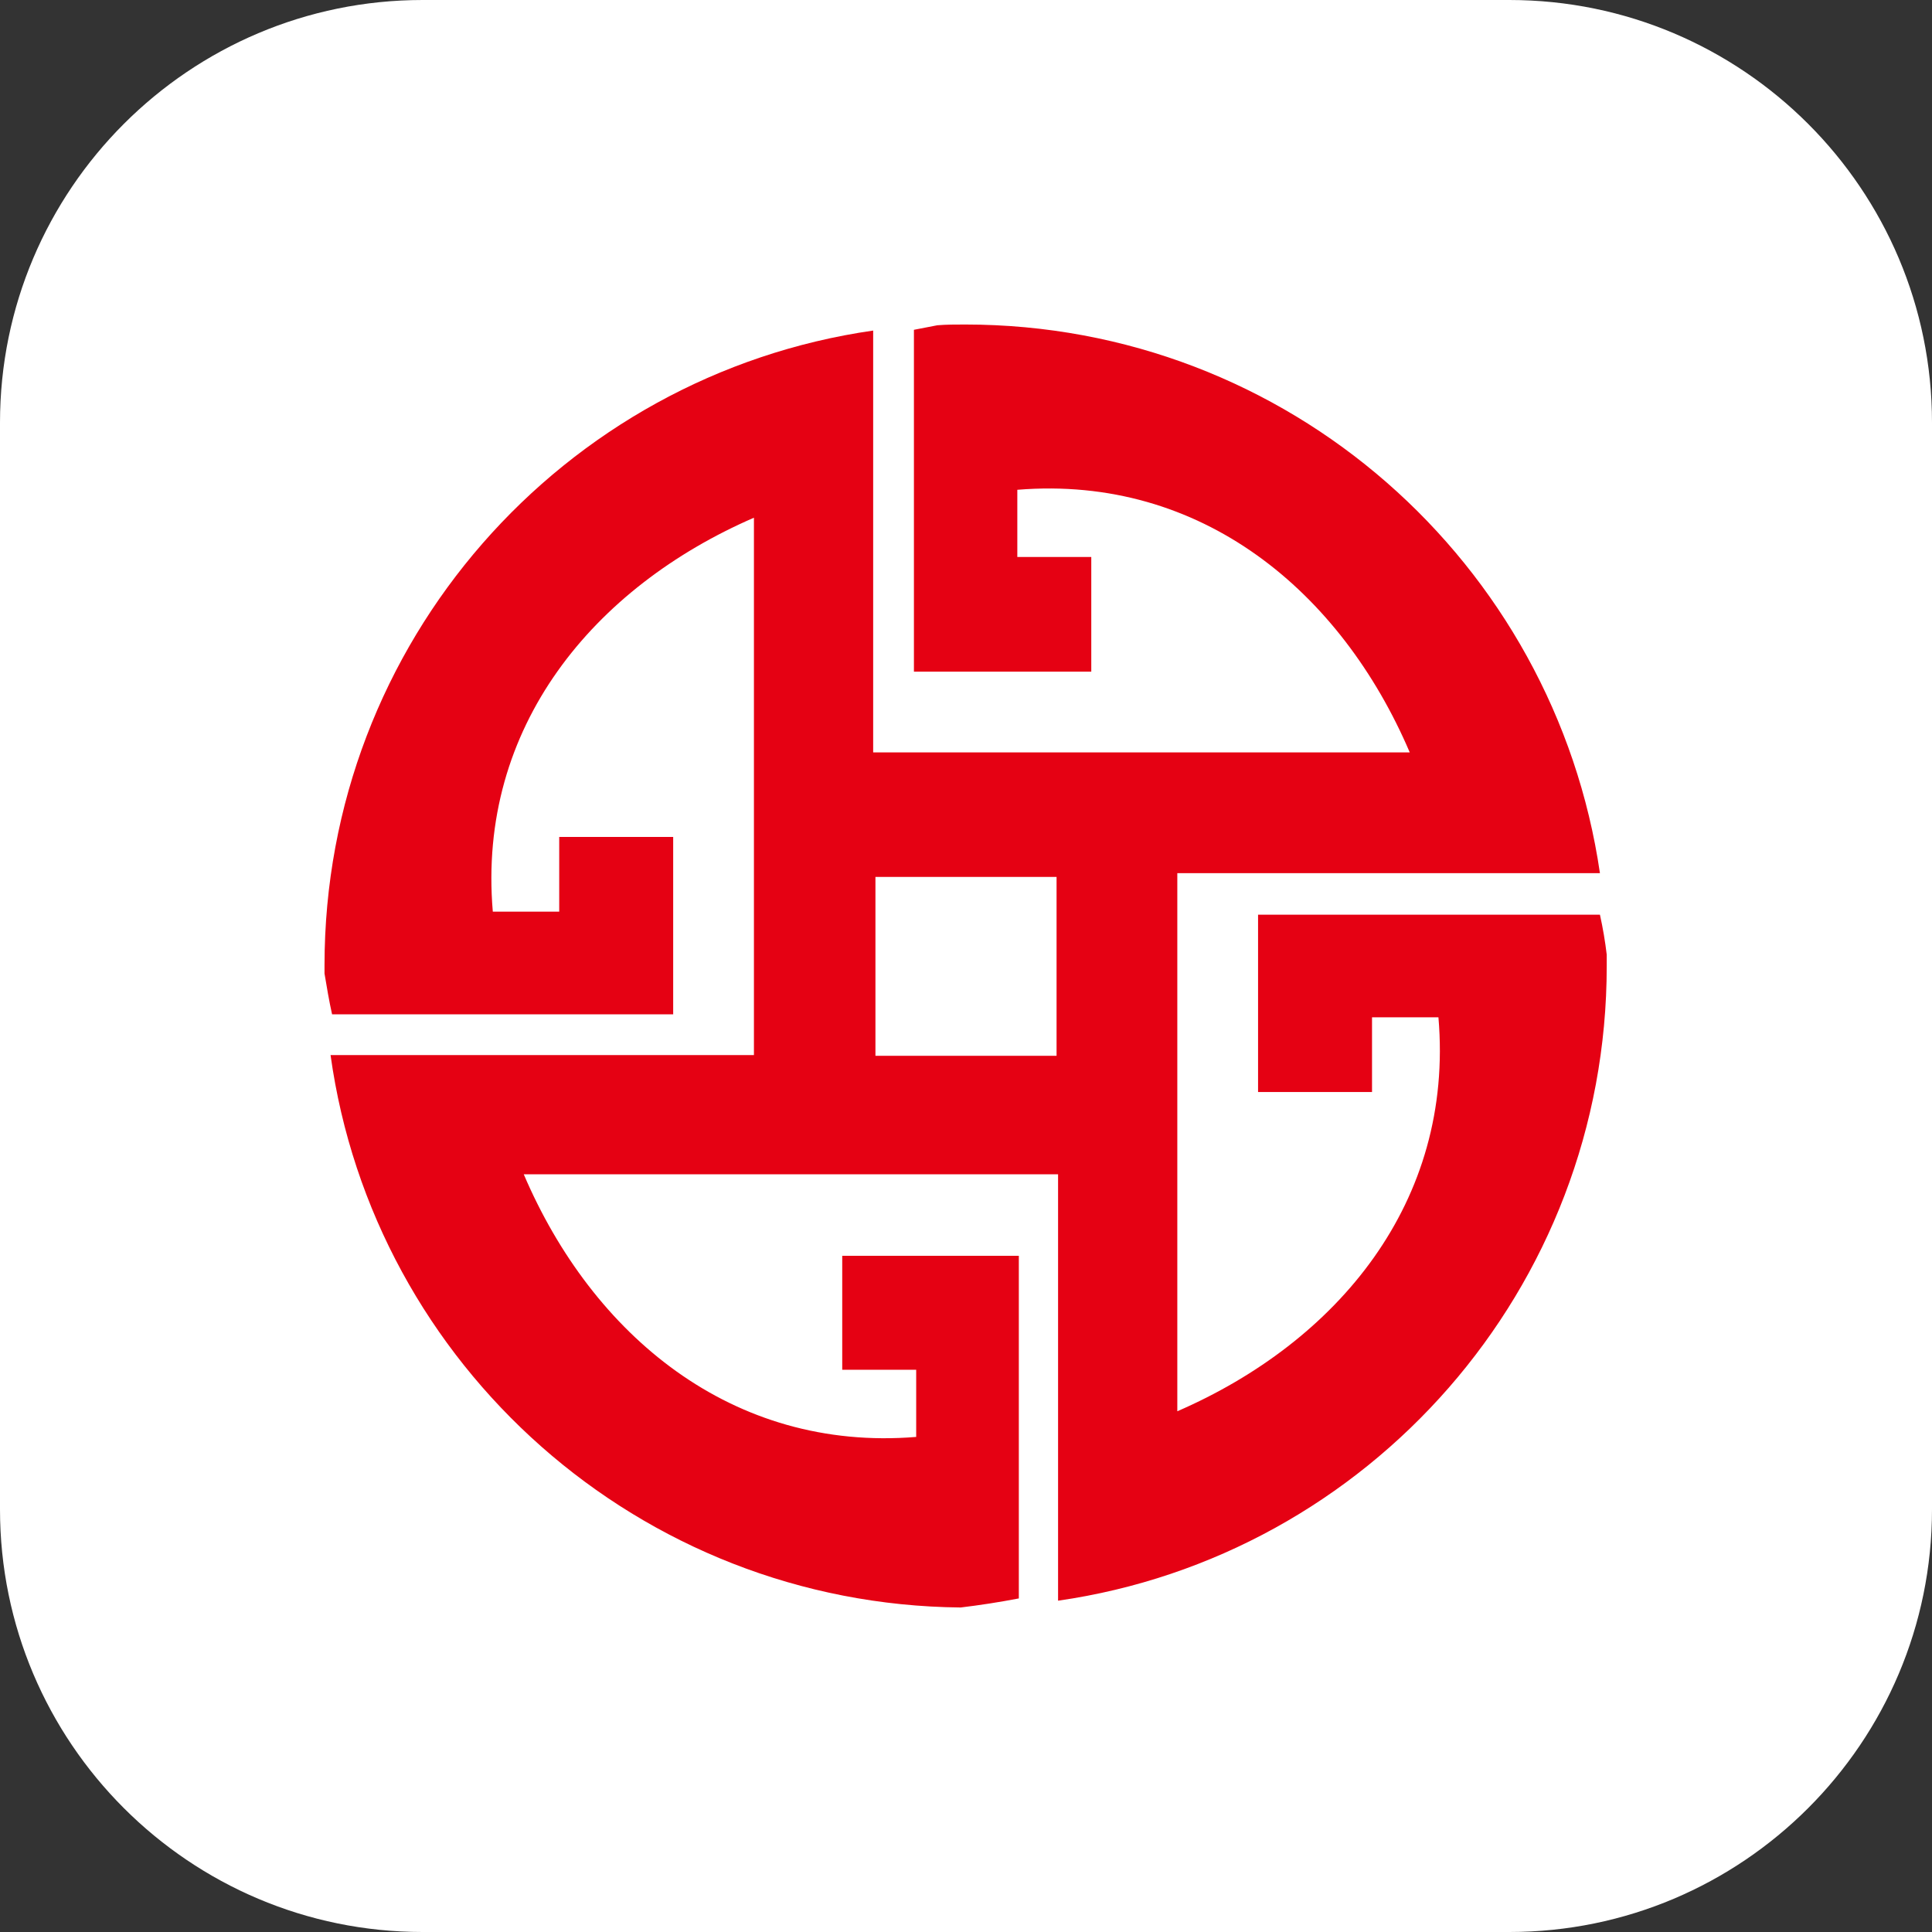
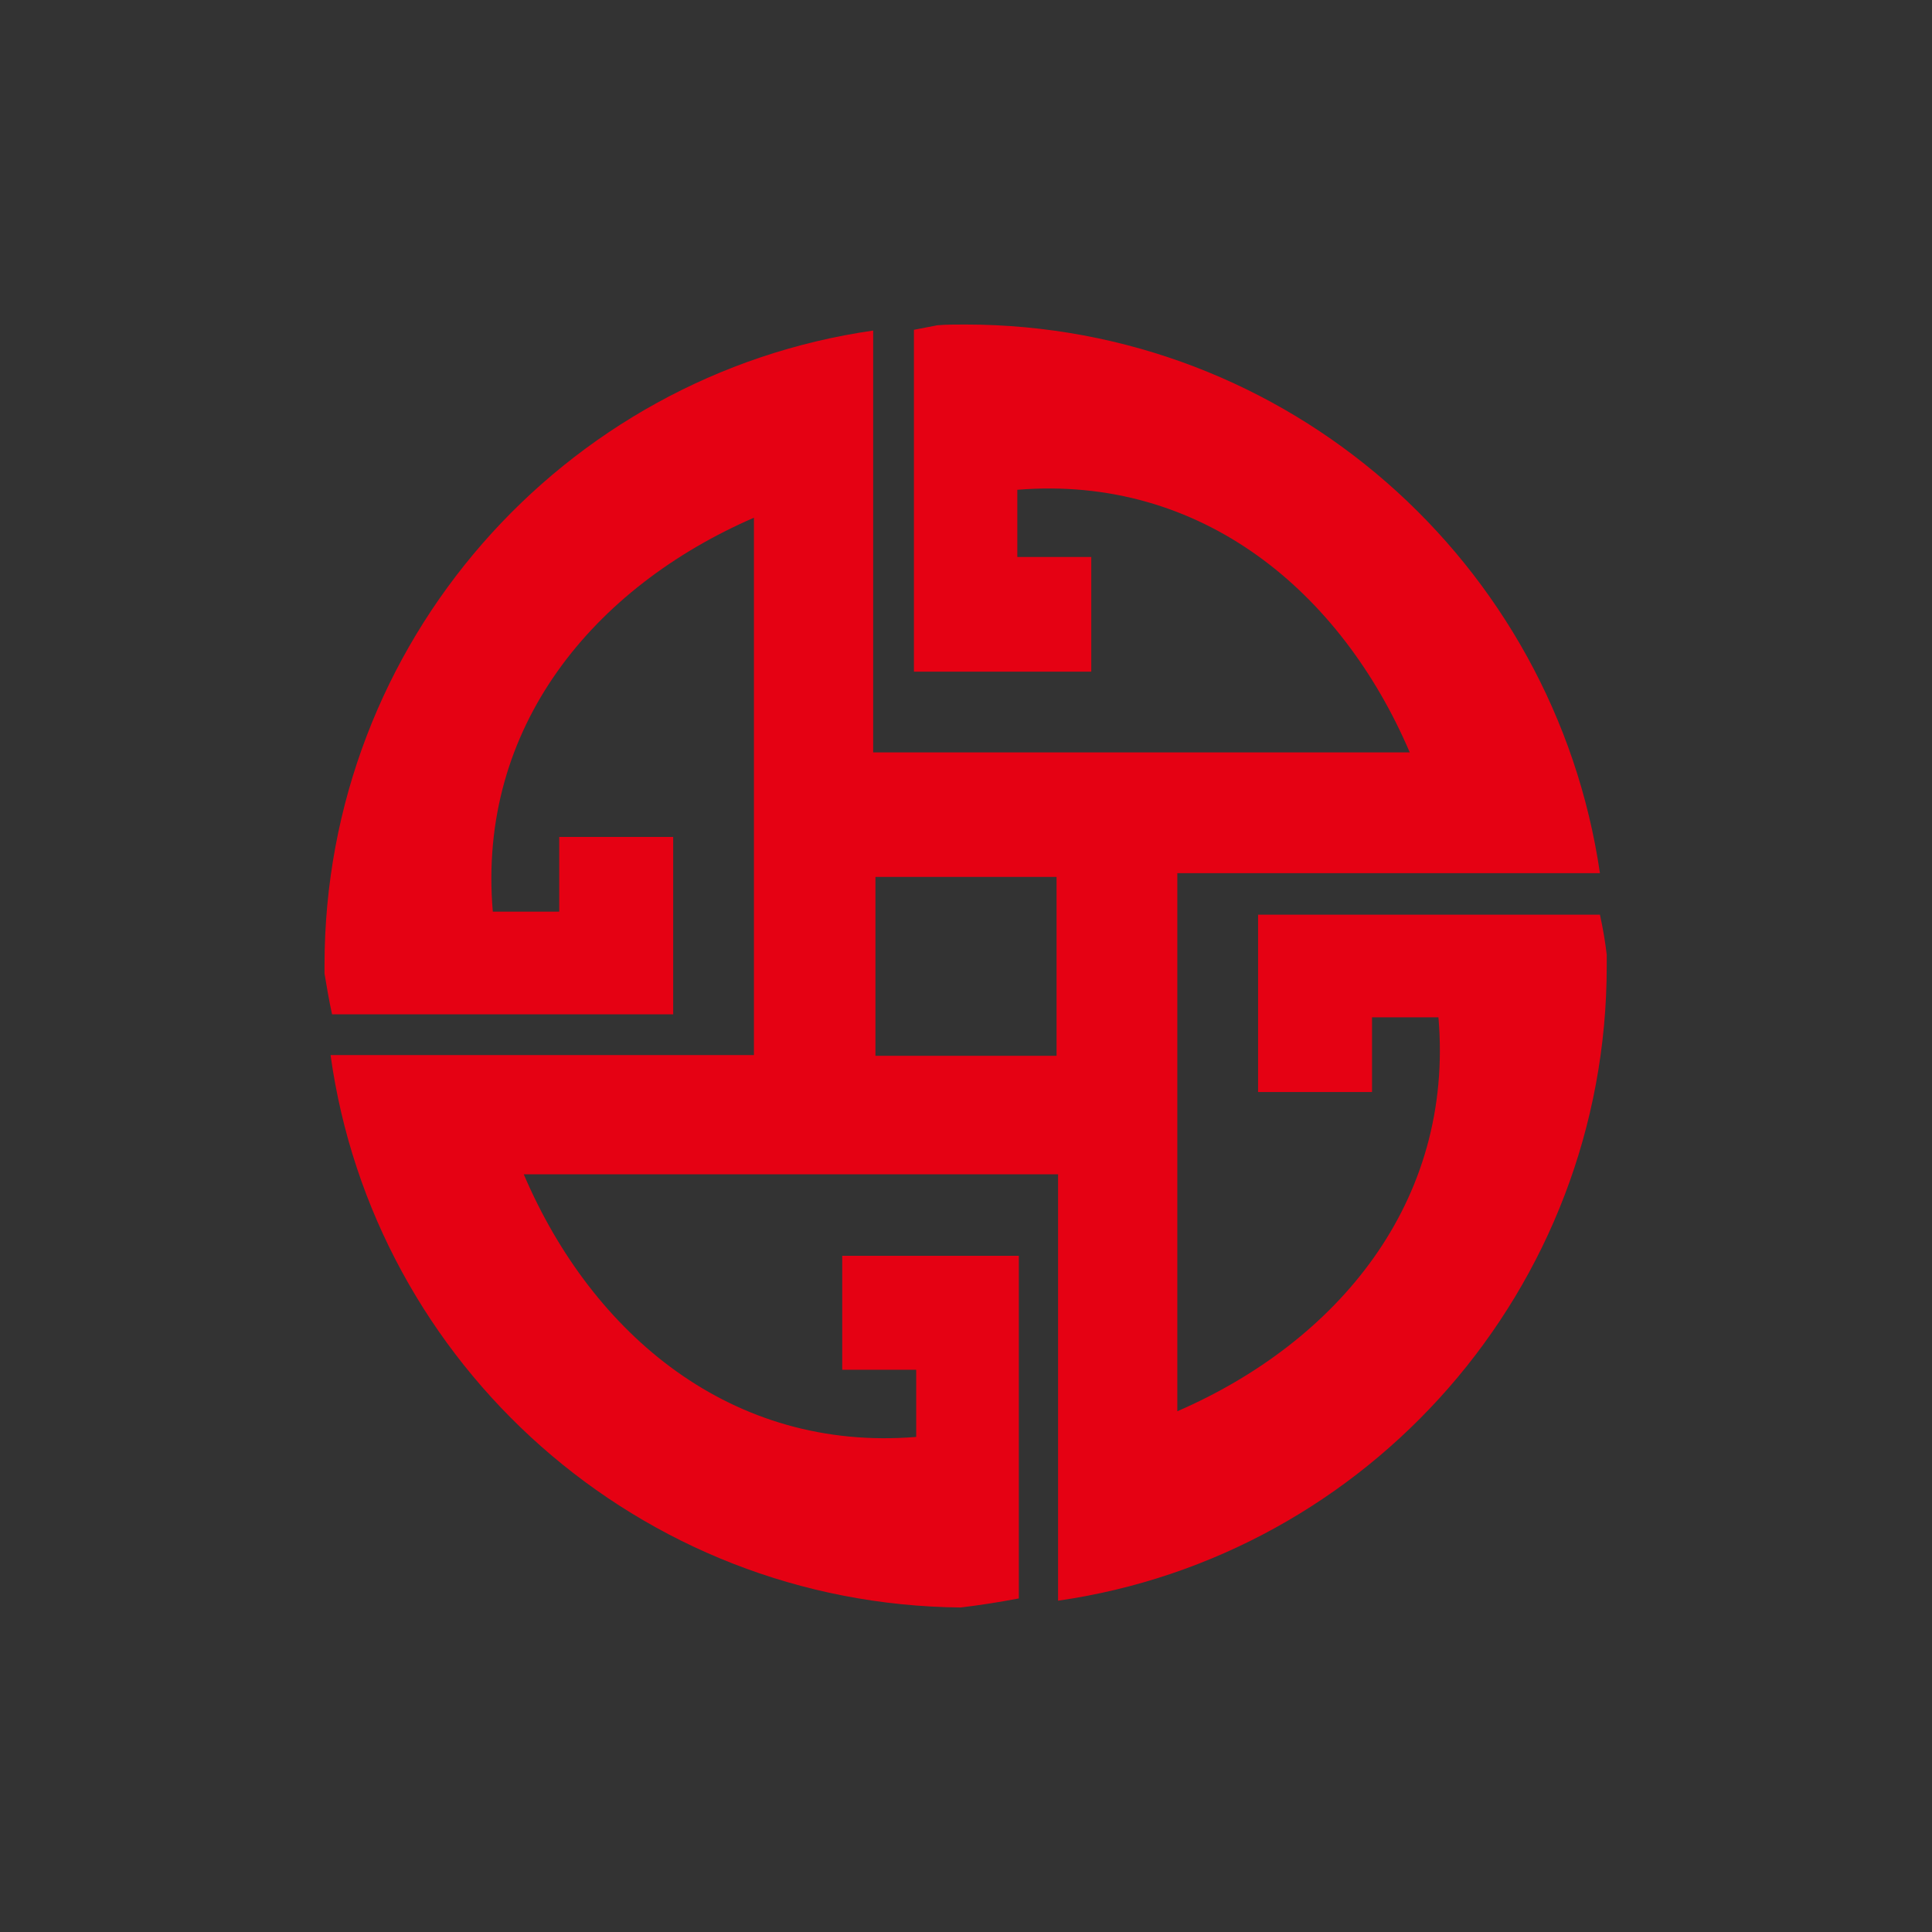
<svg xmlns="http://www.w3.org/2000/svg" viewBox="0 0 1024 1024" version="1.1">
  <rect x="0" y="0" width="1024" height="1024" fill="#333333" stroke="none" />
-   <path d="M224 0h576c123.6 0 224 100.4 224 224v576c0 123.6-100.4 224-224 224H224c-123.6 0-224-100.4-224-224V224C0 100.4 100.4 0 224 0z" fill="#FFFFFF" />
  <path d="M509.2 852c-170.4-1.6-311.2-128.4-334-292.8h224.4V274.4c-84.8 36.8-146.8 110.8-138.4 208.8h35.2v-39.6h60.4v94H176c-1.6-7.2-2.8-14.4-4-21.6v-4.4c0-171.2 126.4-312.8 290.8-336.4v223.6h284.4c-36.4-85.2-110.4-147.2-208-139.2v35.6h39.2V356h-94V174.8c4-0.8 8.4-1.6 12.4-2.4 4.8-0.4 9.6-0.4 14.8-0.4 171.2 0 312.4 126.4 336.4 290.8h-224V748c84.8-36.8 146.8-110.8 138.4-208.8h-35.2v39.6h-60.4v-94H848c1.6 7.2 2.8 14.4 3.6 21.2v6c0 171.2-126.4 312.8-290.8 336.4v-226H277.6c36.4 85.2 110.4 147.2 208 139.2v-35.6h-39.2v-60.4H540v181.6c-10.4 2-20.8 3.6-30.8 4.8zM464 559.6h96v-94.8h-96v94.8z" fill="#E50113" />
</svg>